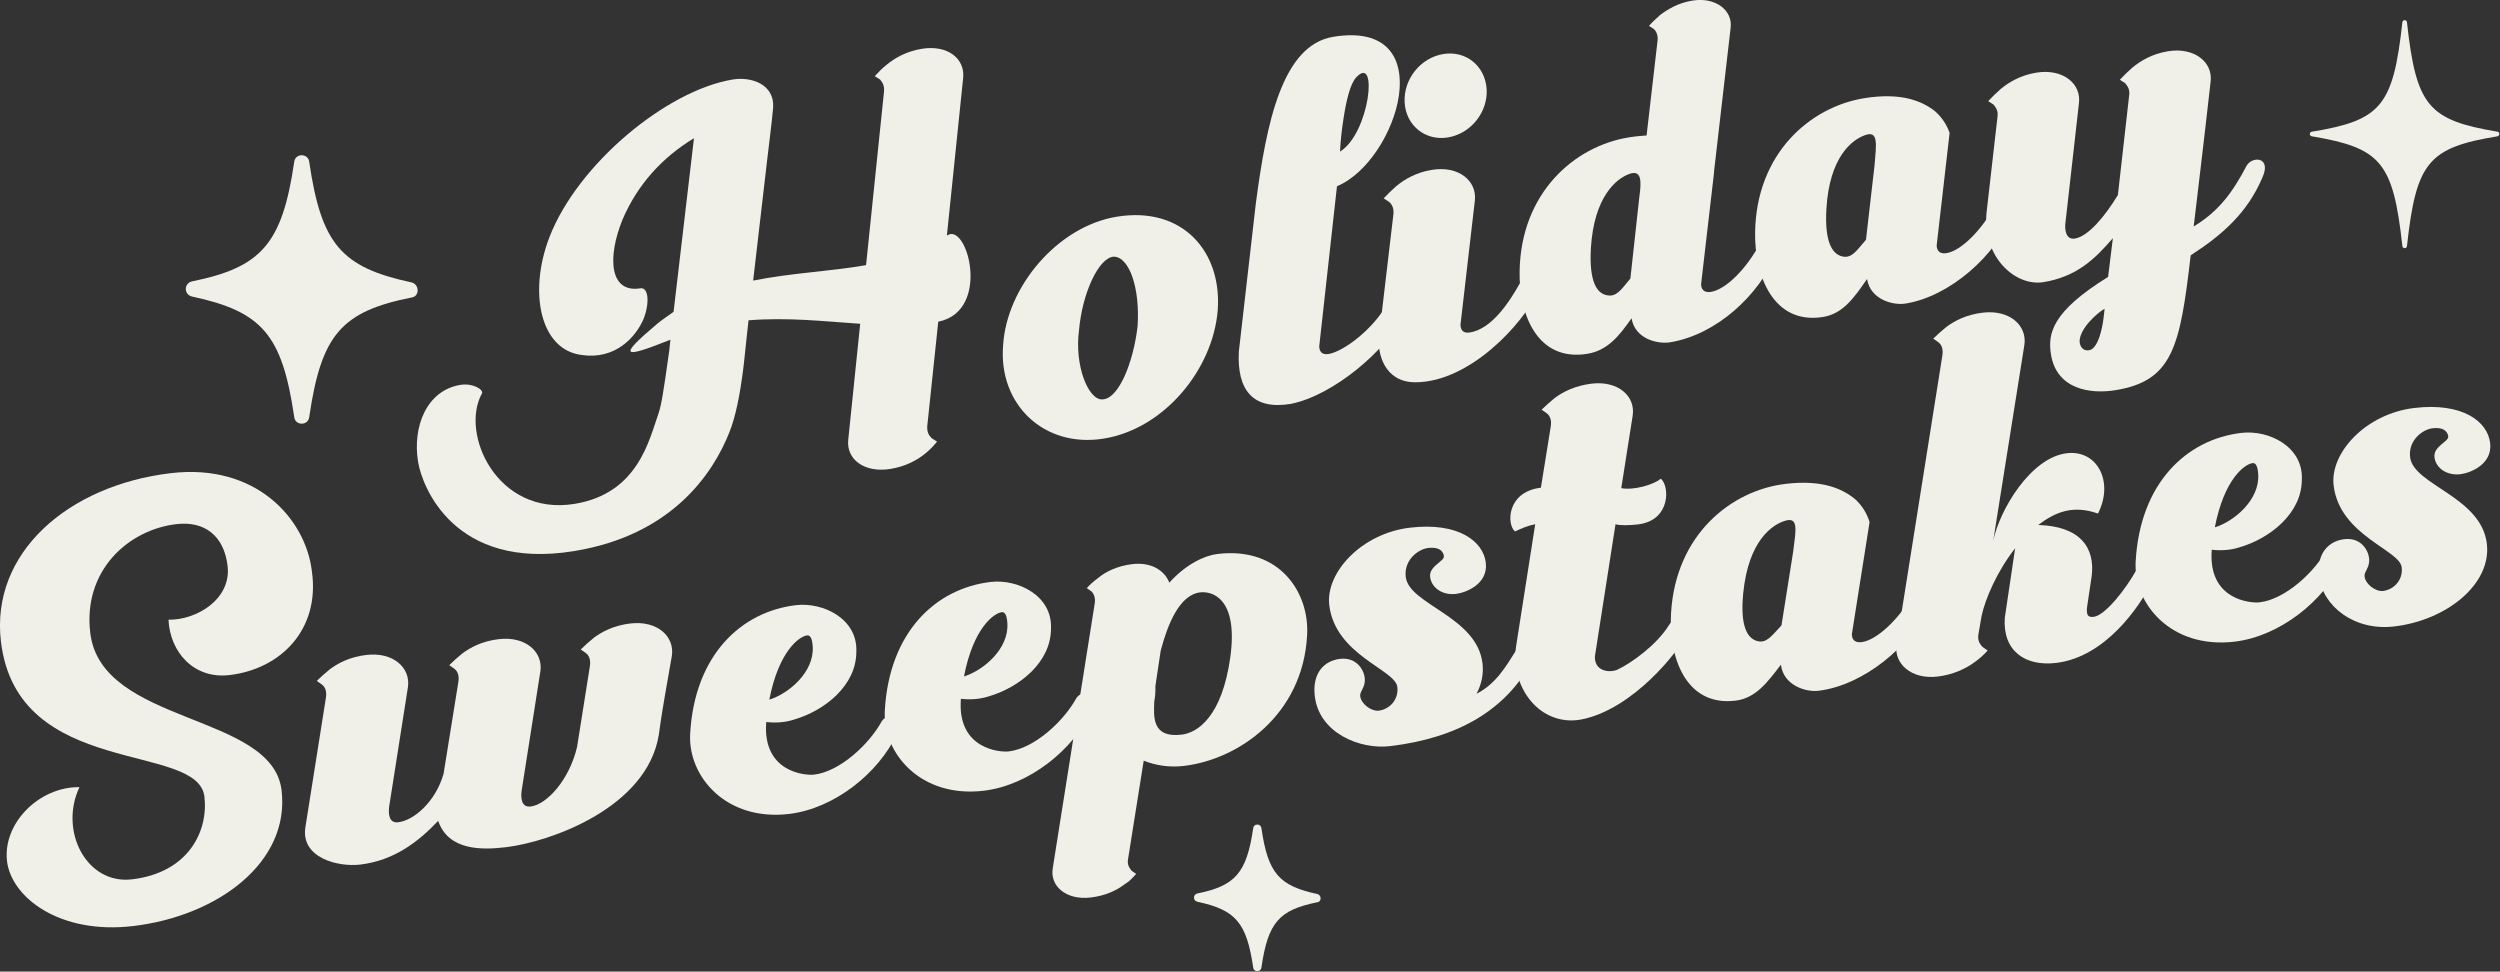
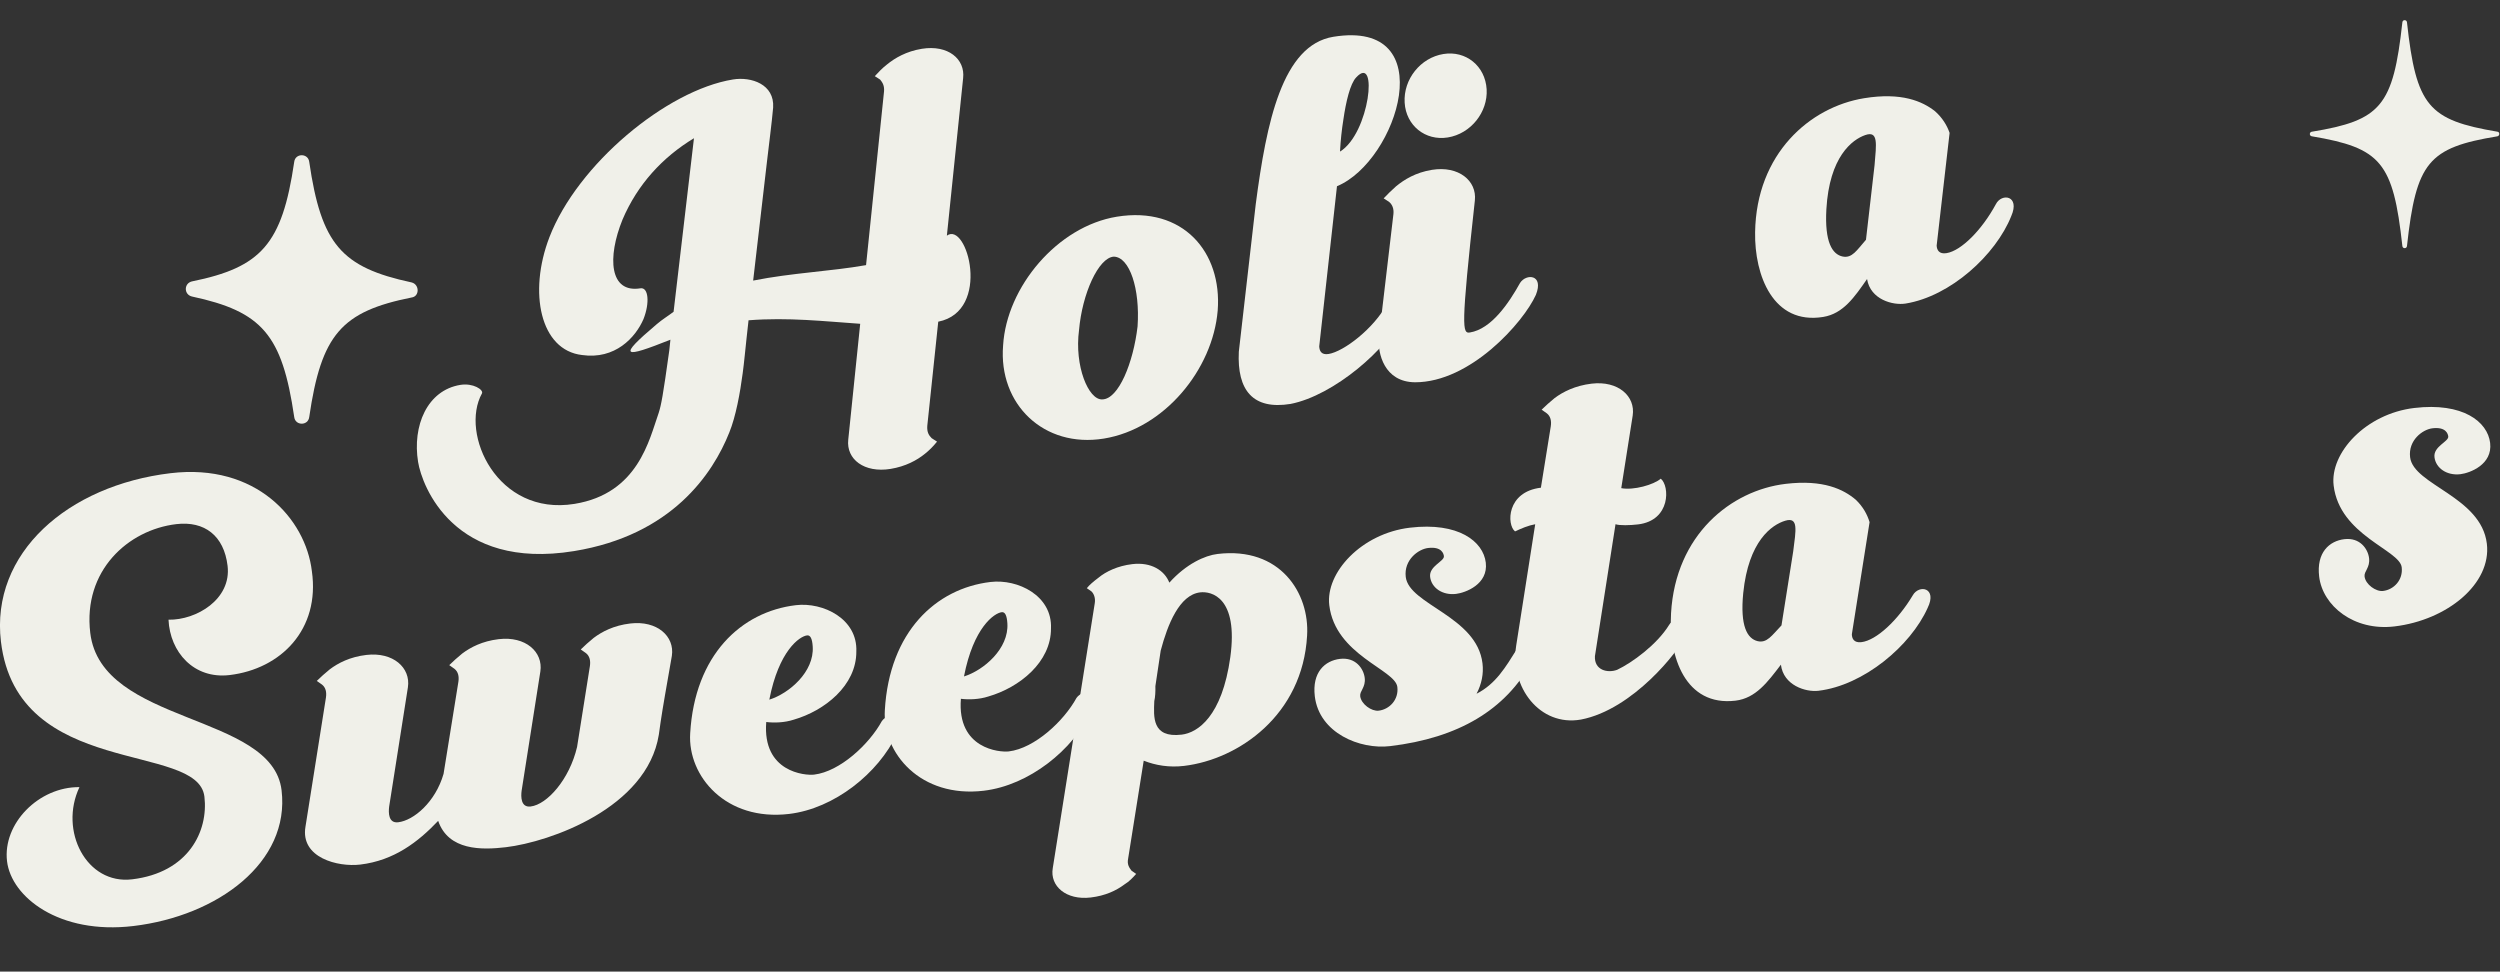
<svg xmlns="http://www.w3.org/2000/svg" style="fill-rule:evenodd;clip-rule:evenodd;stroke-linejoin:round;stroke-miterlimit:2;" xml:space="preserve" version="1.1" viewBox="0 0 2344 911" height="100%" width="100%">
  <rect x="0" y="0" width="2344" height="911" fill="#333333" stroke="none" />
  <g transform="matrix(1,0,0,1,-300.722,-3955.694)">
    <g transform="matrix(4.167,0,0,4.167,222.704,3161.138)">
      <g transform="matrix(1.068,0,0,1.068,-1.673,116.176)" id="Lockup-group">
        <g id="Sweepstakes">
          <g transform="matrix(1,0,0,1,67.044,245.051)">
            <path style="fill:rgb(240,240,233);fill-rule:nonzero;" d="M0,-56.085C-0.758,-62.439 -4.858,-65.578 -10.817,-64.867C-20.945,-63.66 -30.497,-55.069 -28.933,-41.961C-26.614,-22.497 9.423,-25.18 11.376,-8.795C13.187,6.398 -2.085,17.685 -19.861,19.804C-35.452,21.661 -45.565,13.702 -46.465,6.155C-47.412,-1.788 -39.775,-9.547 -31.205,-9.461C-35.549,-0.283 -29.759,11.113 -20.127,9.965C-8.21,8.546 -4.017,-0.213 -4.881,-7.463C-6.266,-19.081 -44.294,-11.125 -47.749,-40.121C-49.975,-58.79 -33.643,-73.024 -11.995,-75.604C5.979,-77.746 16.442,-66.001 17.756,-54.977C19.521,-42.701 11.25,-34.362 0.426,-33.072C-7.122,-32.172 -12.137,-37.92 -12.446,-44.733C-6.591,-44.624 0.84,-49.035 0,-56.085" />
          </g>
          <g transform="matrix(1,0,0,1,160.645,244.978)">
            <path style="fill:rgb(240,240,233);fill-rule:nonzero;" d="M0,-37.054L-1.437,-28.825C-2.155,-24.711 -2.761,-20.51 -2.749,-20.409C-5.244,-5.006 -25.641,2.159 -34.975,3.272C-40.041,3.875 -47.075,4.009 -49.233,-2.28C-53.44,2.149 -58.511,6.077 -65.66,6.929C-70.328,7.485 -78.317,5.516 -77.188,-1.064L-72.877,-28.267C-72.708,-29.395 -72.926,-30.377 -73.705,-30.988L-74.804,-31.764C-73.994,-32.566 -73.083,-33.379 -72.073,-34.204C-70.317,-35.522 -67.853,-36.821 -64.378,-37.236C-58.718,-37.912 -54.991,-34.529 -55.609,-30.426L-59.562,-5.279C-59.717,-4.052 -59.744,-1.733 -57.658,-1.982C-54.381,-2.372 -49.807,-6.241 -48.097,-12.186L-44.972,-31.593C-44.805,-32.721 -45.023,-33.702 -45.801,-34.314L-46.9,-35.089C-46.089,-35.892 -45.179,-36.704 -44.169,-37.53C-42.413,-38.848 -39.949,-40.147 -36.473,-40.561C-30.813,-41.237 -27.087,-37.854 -27.706,-33.751L-31.657,-8.605C-31.814,-7.379 -31.839,-5.059 -29.754,-5.307C-26.278,-5.722 -21.571,-11.016 -19.97,-17.854L-17.267,-34.895C-17.099,-36.024 -17.317,-37.004 -18.095,-37.616L-19.194,-38.392C-18.384,-39.194 -17.474,-40.006 -16.464,-40.832C-14.707,-42.15 -12.244,-43.449 -8.768,-43.863C-3.107,-44.539 0.619,-41.156 0,-37.054" />
          </g>
          <g transform="matrix(1,0,0,1,181.178,222.234)">
            <path style="fill:rgb(240,240,233);fill-rule:nonzero;" d="M0,-5.073C4.175,-6.377 9.474,-10.936 9.143,-16.236C9.041,-17.934 8.65,-18.693 7.954,-18.611C6.365,-18.422 1.994,-15.383 0,-5.073M26.851,2.2C22.996,10.415 13.711,17.866 4.179,19.003C-9.128,20.589 -17.211,11.078 -16.674,2.05C-15.725,-14.479 -5.935,-23.603 5.584,-24.976C11.344,-25.662 18.618,-22.097 18.33,-15.215C18.375,-8.07 11.659,-2.736 5.135,-0.852C3.197,-0.218 0.988,-0.157 -0.647,-0.364C-1.502,10.212 7.549,10.946 9.436,10.721C14.898,10.07 21.059,4.301 23.704,-0.547C25.08,-2.523 29.059,-2.091 26.851,2.2" />
          </g>
          <g transform="matrix(1,0,0,1,222.188,217.346)">
            <path style="fill:rgb(240,240,233);fill-rule:nonzero;" d="M0,-5.073C4.175,-6.377 9.473,-10.936 9.144,-16.236C9.042,-17.934 8.649,-18.693 7.954,-18.611C6.365,-18.422 1.994,-15.383 0,-5.073M26.851,2.2C22.996,10.415 13.711,17.866 4.179,19.002C-9.128,20.589 -17.211,11.078 -16.675,2.05C-15.724,-14.479 -5.934,-23.604 5.584,-24.976C11.343,-25.662 18.617,-22.097 18.33,-15.215C18.375,-8.07 11.659,-2.736 5.135,-0.852C3.197,-0.219 0.988,-0.157 -0.648,-0.364C-1.503,10.212 7.548,10.946 9.436,10.721C14.898,10.07 21.059,4.301 23.704,-0.547C25.079,-2.523 29.059,-2.091 26.851,2.2" />
          </g>
          <g transform="matrix(1,0,0,1,271.941,249.792)">
            <path style="fill:rgb(240,240,233);fill-rule:nonzero;" d="M0,-55.233C-4.37,-54.712 -6.849,-48.475 -8.307,-42.963L-9.429,-35.478C-9.398,-34.374 -9.455,-33.158 -9.658,-32.329C-9.775,-29.091 -10.236,-24.504 -3.881,-25.261C-0.505,-25.664 4.626,-29.097 6.359,-41.59C8.082,-54.182 2.383,-55.518 0,-55.233M22.536,-46.136C21.61,-29.408 8.122,-20.046 -3.398,-18.673C-6.476,-18.306 -9.351,-18.769 -11.888,-19.776L-15.169,0.859C-15.425,2.097 -14.944,2.745 -14.465,3.393L-13.476,4.082C-14.188,4.87 -14.899,5.661 -15.932,6.287C-17.689,7.604 -19.978,8.684 -23.057,9.051C-28.22,9.666 -31.7,6.657 -31.046,2.852L-22.192,-52.991C-22.024,-54.12 -22.428,-54.977 -22.885,-55.427L-23.873,-56.116C-23.349,-56.781 -22.526,-57.484 -21.417,-58.321C-19.86,-59.615 -17.384,-60.817 -14.306,-61.182C-10.333,-61.656 -7.503,-59.879 -6.488,-57.281C-2.931,-61.229 0.987,-63.006 3.668,-63.325C16.875,-64.899 23.083,-55.064 22.536,-46.136" />
          </g>
          <g transform="matrix(1,0,0,1,341.852,198.335)">
            <path style="fill:rgb(240,240,233);fill-rule:nonzero;" d="M0,10.753C-5.529,20.98 -15.499,26.902 -29.897,28.618C-36.253,29.375 -44.829,25.865 -45.752,18.12C-46.355,13.056 -43.625,10.615 -40.448,10.236C-37.171,9.845 -35.473,12.262 -35.236,14.248C-34.999,16.234 -36.318,16.996 -36.188,18.089C-35.987,19.776 -33.788,21.326 -32.299,21.149C-30.014,20.877 -28.043,18.829 -28.362,16.148C-28.8,12.473 -41.448,9.45 -42.703,-1.077C-43.519,-7.928 -35.942,-16.184 -25.713,-17.404C-15.486,-18.622 -10.262,-14.511 -9.729,-10.043C-9.185,-5.474 -14.008,-3.692 -15.994,-3.455C-18.874,-3.111 -21.185,-4.749 -21.456,-7.034C-21.729,-9.319 -18.423,-10.315 -18.553,-11.408C-18.612,-11.906 -19,-13.47 -21.881,-13.126C-23.966,-12.878 -27.018,-10.601 -26.592,-7.025C-25.893,-1.166 -11.605,1.259 -10.422,11.189C-10.161,13.374 -10.608,15.543 -11.674,17.584C-7.593,15.485 -5.588,12.023 -3.135,8.105C-2.093,5.867 2.108,6.473 0,10.753" />
          </g>
          <g transform="matrix(1,0,0,1,373.98,168.764)">
            <path style="fill:rgb(240,240,233);fill-rule:nonzero;" d="M0,35.286C-1.094,37.934 -10.779,50.471 -21.807,52.59C-30.486,54.127 -36.827,45.718 -35.449,36.993L-31.445,11.439C-32.923,11.715 -34.265,12.279 -35.696,12.952C-37.474,11.553 -37.497,4.606 -30.247,3.743L-28.164,-9.196C-27.996,-10.324 -28.213,-11.306 -28.991,-11.917L-30.091,-12.693C-29.28,-13.495 -28.37,-14.308 -27.361,-15.134C-25.604,-16.451 -23.04,-17.763 -19.565,-18.177C-14.004,-18.841 -10.29,-15.556 -10.908,-11.453L-13.316,3.839C-10.738,4.337 -6.452,3.122 -4.993,1.841C-3.104,3.328 -2.836,10.647 -9.787,11.476C-11.475,11.676 -13.683,11.738 -14.526,11.436L-18.866,39.247C-19.018,42.186 -16.219,42.859 -14.192,42.114C-11.045,40.631 -5.764,36.78 -3.235,32.65C-1.894,30.376 1.91,31.03 0,35.286" />
          </g>
          <g transform="matrix(1,0,0,1,394.421,187.877)">
            <path style="fill:rgb(240,240,233);fill-rule:nonzero;" d="M0,13.637L2.471,-1.967C3.043,-6.465 3.617,-9.253 0.797,-8.414C-2.024,-7.573 -6.955,-4.167 -8.061,6.843C-8.745,13.773 -7.222,16.411 -5.043,16.957C-3.073,17.428 -2.058,15.796 0,13.637M7.786,27.414C5.105,27.733 0.399,26.279 -0.121,21.91C-2.908,25.566 -5.421,28.988 -9.691,29.497C-20.317,30.762 -23.804,20.099 -23.268,11.073C-22.317,-5.457 -10.641,-14.806 0.878,-16.179C8.823,-17.125 13.103,-15.016 15.682,-12.807C17.163,-11.371 18.059,-9.766 18.558,-8.114L14.825,15.497C14.832,16.401 15.249,17.358 16.838,17.17C20.015,16.791 24.543,12.525 27.649,7.319C28.977,4.947 32.893,5.688 30.785,9.968C27.204,17.949 17.32,26.278 7.786,27.414" />
          </g>
          <g transform="matrix(1,0,0,1,472.406,155.392)">
-             <path style="fill:rgb(240,240,233);fill-rule:nonzero;" d="M0,37.13C-2.697,42.386 -9.815,52.802 -20.142,54.033C-26.597,54.803 -31.416,51.55 -30.942,44.545L-28.762,29.882C-32.523,34.661 -35.05,40.501 -35.826,44.119L-36.482,47.923C-36.725,49.263 -36.233,50.009 -35.654,50.646L-34.553,51.42C-35.353,52.322 -36.264,53.135 -37.285,53.861C-39.041,55.177 -41.803,56.514 -45.079,56.905C-50.64,57.567 -54.368,54.184 -53.748,50.081L-44.083,-10.792C-43.916,-11.921 -44.133,-12.903 -44.911,-13.514L-46.011,-14.29C-45.2,-15.091 -44.289,-15.905 -43.28,-16.73C-41.524,-18.047 -39.06,-19.349 -35.584,-19.762C-29.924,-20.437 -26.197,-17.054 -26.817,-12.952L-33.38,28.318C-32.04,21.813 -25.501,10.76 -17.855,9.849C-11.5,9.092 -7.879,15.811 -11.304,22.564C-16.454,20.761 -20.12,22.104 -23.908,24.973C-15.016,25.222 -11.853,29.781 -12.645,35.817L-13.651,42.584C-13.644,43.49 -13.725,44.506 -12.235,44.328C-9.753,44.032 -5.391,38.376 -3.235,34.494C-1.859,32.518 1.91,32.874 0,37.13" />
-           </g>
+             </g>
          <g transform="matrix(1,0,0,1,485.716,185.938)">
-             <path style="fill:rgb(240,240,233);fill-rule:nonzero;" d="M0,-5.074C4.175,-6.377 9.474,-10.937 9.144,-16.236C9.042,-17.935 8.65,-18.695 7.954,-18.612C6.365,-18.422 1.995,-15.384 0,-5.074M26.851,2.2C22.996,10.414 13.712,17.865 4.179,19.002C-9.127,20.588 -17.21,11.078 -16.675,2.05C-15.724,-14.48 -5.934,-23.604 5.584,-24.977C11.344,-25.662 18.618,-22.099 18.331,-15.215C18.376,-8.07 11.659,-2.738 5.136,-0.852C3.198,-0.219 0.989,-0.157 -0.647,-0.365C-1.502,10.212 7.549,10.946 9.437,10.72C14.898,10.07 21.059,4.3 23.704,-0.548C25.08,-2.524 29.059,-2.092 26.851,2.2" />
-           </g>
+             </g>
          <g transform="matrix(1,0,0,1,531.993,191.162)">
            <path style="fill:rgb(240,240,233);fill-rule:nonzero;" d="M0,-25.08C-0.272,-27.364 3.033,-28.362 2.903,-29.455C2.844,-29.951 2.456,-31.516 -0.425,-31.174C-2.51,-30.924 -5.562,-28.647 -5.136,-25.072C-4.437,-19.214 9.851,-16.787 11.034,-6.857C12.04,1.585 2.682,9.246 -8.44,10.572C-16.981,11.589 -23.561,6.23 -24.295,0.074C-24.899,-4.991 -22.169,-7.431 -18.991,-7.81C-15.714,-8.201 -14.016,-5.785 -13.779,-3.799C-13.543,-1.812 -14.862,-1.051 -14.732,0.042C-14.53,1.729 -12.332,3.279 -10.842,3.102C-8.557,2.83 -6.586,0.783 -6.906,-1.899C-7.344,-5.574 -19.991,-8.597 -21.246,-19.124C-22.062,-25.976 -14.486,-34.232 -4.257,-35.45C5.971,-36.669 11.194,-32.558 11.727,-28.089C12.271,-23.521 7.448,-21.738 5.462,-21.5C2.582,-21.158 0.273,-22.796 0,-25.08" />
          </g>
        </g>
        <g id="Holiday">
          <g transform="matrix(1,0,0,1,214.456,109.624)">
            <path style="fill:rgb(240,240,233);fill-rule:nonzero;" d="M0,49.864C-0.087,51.196 0.32,51.839 0.926,52.45L2.057,53.178C1.214,54.226 0.34,55.077 -0.468,55.716C-2.168,57.107 -4.59,58.412 -7.748,58.925C-13.276,59.822 -17.095,56.896 -16.65,52.771L-14.132,28.35C-21.611,27.843 -29.253,26.956 -37.657,27.612L-38.067,31.326C-38.357,33.906 -38.564,36.371 -38.887,38.755C-39.43,42.894 -40.338,47.905 -41.717,51.27C-45.172,59.937 -53.809,72.889 -74.439,76.241C-99.709,80.345 -106.443,62.594 -107.276,57.461C-108.511,49.86 -105.373,42.36 -98.364,41.221C-95.699,40.788 -93.436,42.245 -93.817,43.015C-98.522,51.479 -90.62,68.94 -74.332,66.294C-60.907,64.114 -58.592,52.795 -56.579,47.099C-56.046,45.391 -55.71,43.716 -54.355,33.972L-54.115,31.703C-64.013,35.641 -65.442,35.569 -56.979,28.42C-55.823,27.422 -54.62,26.72 -53.449,25.82L-49.155,-10.744C-55.798,-6.726 -61.049,-1.009 -64.204,6.392C-67.459,14.418 -66.948,21.934 -60.433,20.876C-58.755,20.603 -58.423,23.893 -59.786,27.356C-61.479,31.278 -65.789,35.93 -72.739,34.931C-81.515,33.925 -84.096,21.781 -79.608,10.11C-73.691,-5.238 -54.95,-20.845 -40.932,-23.122C-37.083,-23.748 -32.158,-22.116 -32.474,-17.201C-32.8,-13.602 -33.309,-9.872 -33.77,-5.846L-36.685,19.248C-28.441,17.605 -20.483,17.325 -12.898,15.992L-9.113,-20.59C-9.009,-21.823 -9.418,-22.466 -9.925,-23.093L-11.056,-23.82C-10.281,-24.656 -9.504,-25.491 -8.515,-26.26C-6.815,-27.65 -4.408,-29.054 -1.152,-29.583C4.377,-30.481 8.013,-27.425 7.553,-23.398L4.128,9.781C8.383,6.659 13.598,25.671 2.31,27.908L0,49.864Z" />
          </g>
          <g transform="matrix(1,0,0,1,253.741,153.535)">
            <path style="fill:rgb(240,240,233);fill-rule:nonzero;" d="M0,-29.707C-3.207,-29.491 -6.642,-21.943 -7.314,-14.234C-8.316,-6.676 -5.32,0.538 -2.409,0.37C1.027,0.318 4.133,-7.38 5.02,-15.021C5.562,-22.912 3.353,-29.644 0,-29.707M21.902,-18.372C20.88,-5.947 10.651,6.556 -2.082,8.624C-14.717,10.677 -24.33,1.397 -23.308,-11.029C-22.567,-23.306 -11.878,-36.087 0.66,-38.123C14.578,-40.384 22.841,-30.682 21.902,-18.372" />
          </g>
          <g transform="matrix(1,0,0,1,302.128,135.018)">
            <path style="fill:rgb(240,240,233);fill-rule:nonzero;" d="M0,-40.123C-0.354,-37.938 -0.594,-35.67 -0.719,-33.32C5.544,-37.175 7.373,-53.986 2.716,-48.974C1.412,-47.648 0.525,-43.755 0,-40.123M12.588,1.195C9.369,8.203 -2,18.053 -11.132,19.84C-19.029,21.123 -22.432,17.016 -22.036,8.845L-18.472,-22.23C-16.213,-39.517 -12.875,-55.763 -2.115,-57.51C20.885,-61.246 11.455,-31.346 -1.358,-26.023L-5.097,7.715C-5.052,8.619 -4.694,9.575 -3.115,9.318C0.044,8.805 6.361,4.03 9.244,-1.301C10.486,-3.631 14.314,-3.137 12.588,1.195" />
          </g>
          <g transform="matrix(1,0,0,1,315.029,139.319)">
-             <path style="fill:rgb(240,240,233);fill-rule:nonzero;" d="M0,-47.94C-0.291,-52.856 3.328,-57.395 8.165,-58.181C12.903,-58.95 16.983,-55.662 17.275,-50.745C17.551,-45.926 13.932,-41.387 9.096,-40.602C4.356,-39.832 0.276,-43.121 0,-47.94M27.651,-7.445C25.046,-1.653 13.831,11.01 2.174,10.978C-4.321,10.919 -5.708,4.862 -5.433,1.575L-2.366,-24.455C-2.246,-25.588 -2.587,-26.445 -3.292,-27.04L-4.423,-27.768C-3.646,-28.603 -2.772,-29.455 -1.798,-30.322C-0.099,-31.713 2.29,-33.215 5.746,-33.777C11.372,-34.691 15.239,-31.469 14.794,-27.343L11.759,-1.116C11.806,-0.212 12.162,0.743 13.743,0.487C18.284,-0.25 21.955,-5.71 24.308,-9.942C25.599,-11.976 29.379,-11.78 27.651,-7.445" />
+             <path style="fill:rgb(240,240,233);fill-rule:nonzero;" d="M0,-47.94C-0.291,-52.856 3.328,-57.395 8.165,-58.181C12.903,-58.95 16.983,-55.662 17.275,-50.745C17.551,-45.926 13.932,-41.387 9.096,-40.602C4.356,-39.832 0.276,-43.121 0,-47.94M27.651,-7.445C25.046,-1.653 13.831,11.01 2.174,10.978C-4.321,10.919 -5.708,4.862 -5.433,1.575L-2.366,-24.455C-2.246,-25.588 -2.587,-26.445 -3.292,-27.04L-4.423,-27.768C-3.646,-28.603 -2.772,-29.455 -1.798,-30.322C-0.099,-31.713 2.29,-33.215 5.746,-33.777C11.372,-34.691 15.239,-31.469 14.794,-27.343C11.806,-0.212 12.162,0.743 13.743,0.487C18.284,-0.25 21.955,-5.71 24.308,-9.942C25.599,-11.976 29.379,-11.78 27.651,-7.445" />
          </g>
          <g transform="matrix(1,0,0,1,364.466,103.795)">
-             <path style="fill:rgb(240,240,233);fill-rule:nonzero;" d="M0,7.519C0.525,3.888 0.386,1.783 -2.019,2.578C-4.801,3.536 -9.552,7.348 -10.205,18.296C-10.595,25.248 -8.963,27.82 -6.777,28.173C-4.789,28.56 -3.829,26.986 -1.879,24.643L0,7.519ZM28.722,19.673C25.218,28.043 16.354,36.473 6.483,38.077C3.818,38.51 -0.929,37.356 -1.634,33.013C-4.264,36.783 -6.71,39.814 -10.954,40.504C-21.517,42.22 -25.388,32.109 -25.219,23.165C-24.97,6.61 -13.701,-3.225 -2.25,-5.085C-0.769,-5.325 0.431,-5.419 1.534,-5.496L3.852,-25.528C3.972,-26.662 3.532,-27.503 3.057,-27.931L2.04,-28.577C2.635,-29.282 3.427,-30.018 4.4,-30.886C5.934,-32.046 8.143,-33.418 11.203,-33.915C16.04,-34.701 19.744,-31.858 19.235,-28.128L15.74,2.126L15.756,2.225L13.012,25.871C13.057,26.776 13.513,27.715 15.093,27.459C18.252,26.946 22.61,22.59 25.476,17.16C26.719,14.831 30.793,15.587 28.722,19.673" />
-           </g>
+             </g>
          <g transform="matrix(1,0,0,1,412.219,107.139)">
            <path style="fill:rgb(240,240,233);fill-rule:nonzero;" d="M0,13.136L1.808,-2.558C2.188,-7.077 2.643,-9.887 -0.139,-8.928C-2.922,-7.969 -7.705,-4.356 -8.341,6.689C-8.732,13.642 -7.099,16.214 -4.898,16.667C-2.909,17.053 -1.966,15.38 0,13.136M8.363,26.57C5.697,27.003 0.934,25.75 0.229,21.406C-2.4,25.178 -4.767,28.703 -9.011,29.392C-19.573,31.108 -23.509,20.602 -23.356,11.56C-23.106,-4.995 -11.837,-14.829 -0.386,-16.689C7.511,-17.972 11.876,-16.047 14.548,-13.948C16.087,-12.577 17.051,-11.012 17.62,-9.381L14.891,14.365C14.936,15.269 15.393,16.209 16.973,15.952C20.131,15.439 24.473,10.985 27.356,5.653C28.583,3.226 32.526,3.8 30.601,8.166C27.362,16.291 17.839,25.032 8.363,26.57" />
          </g>
          <g transform="matrix(1,0,0,1,461.872,93.409)">
-             <path style="fill:rgb(240,240,233);fill-rule:nonzero;" d="M0,45.651C0.301,44.386 0.471,42.94 0.626,41.395C-0.774,42.129 -4.587,45.484 -4.648,48.229C-4.617,49.035 -4.196,50.385 -2.616,50.128C-1.333,49.919 -0.469,47.753 0,45.651M33.836,13.813C30.681,21.214 25.45,25.813 18.758,30.142C16.524,49.451 14.949,56.597 2.906,58.553C-2.326,59.403 -9.474,58.436 -10.676,51.032C-11.398,46.59 -10.425,41.974 1.36,34.689L2.364,26.523C-1.386,30.881 -5.233,34.646 -12.241,35.785C-18.262,36.763 -25.173,30.388 -24.248,21.119L-21.946,0.988C-21.743,-0.261 -22.266,-0.986 -22.773,-1.614L-23.904,-2.342C-23.129,-3.177 -22.253,-4.028 -21.279,-4.895C-19.58,-6.286 -17.19,-7.788 -13.736,-8.349C-8.208,-9.248 -4.242,-6.042 -4.785,-1.9L-7.652,23.489C-7.772,24.623 -7.601,26.926 -5.626,26.605C-2.862,26.156 0.624,22.043 3.421,17.436L5.793,-3.517C5.996,-4.766 5.472,-5.491 4.965,-6.118L3.834,-6.846C4.61,-7.682 5.485,-8.533 6.459,-9.4C8.158,-10.791 10.548,-12.294 14.003,-12.855C19.531,-13.752 23.497,-10.547 22.953,-6.406C21.552,6.182 19.51,22.927 19.391,24.061C24.649,20.877 27.559,16.96 30.575,11.201C31.866,9.168 35.86,9.431 33.836,13.813" />
-           </g>
+             </g>
        </g>
        <g id="Stars">
          <g transform="matrix(1,0,0,1,545.256,97.572)">
            <path style="fill:rgb(240,240,233);fill-rule:nonzero;" d="M0,0.904C-14.537,3.294 -17.121,6.331 -19.059,24.033C-19.124,24.615 -19.964,24.615 -20.028,24.033C-21.966,6.331 -24.551,3.359 -39.087,0.904C-39.669,0.839 -39.669,-0.001 -39.087,-0.065C-24.551,-2.456 -21.966,-5.428 -20.028,-23.13C-19.964,-23.711 -19.124,-23.711 -19.059,-23.13C-17.121,-5.428 -14.537,-2.52 0,-0.065C0.517,-0.001 0.517,0.775 0,0.904" />
          </g>
          <g transform="matrix(1,0,0,1,296.634,257.999)">
-             <path style="fill:rgb(240,240,233);fill-rule:nonzero;" d="M0,1.848C-8.085,3.465 -10.395,6.122 -11.781,15.593C-11.897,16.632 -13.398,16.632 -13.514,15.593C-14.9,6.122 -17.21,3.465 -25.295,1.733C-26.219,1.502 -26.219,0.231 -25.295,0C-17.325,-1.617 -14.9,-4.274 -13.514,-13.745C-13.398,-14.784 -11.897,-14.784 -11.781,-13.745C-10.395,-4.274 -8.085,-1.617 0,0.115C0.924,0.346 0.924,1.733 0,1.848" />
-           </g>
+             </g>
          <g transform="matrix(1,0,0,1,105.817,129.051)">
            <path style="fill:rgb(240,240,233);fill-rule:nonzero;" d="M0,3.382C-14.8,6.342 -19.029,11.205 -21.566,28.543C-21.778,30.446 -24.526,30.446 -24.738,28.543C-27.275,11.205 -31.504,6.342 -46.304,3.171C-47.995,2.748 -47.995,0.422 -46.304,-0.001C-31.715,-2.961 -27.275,-7.824 -24.738,-25.162C-24.526,-27.064 -21.778,-27.064 -21.566,-25.162C-19.029,-7.824 -14.8,-2.961 0,0.21C1.691,0.633 1.691,3.171 0,3.382" />
          </g>
        </g>
      </g>
    </g>
  </g>
</svg>